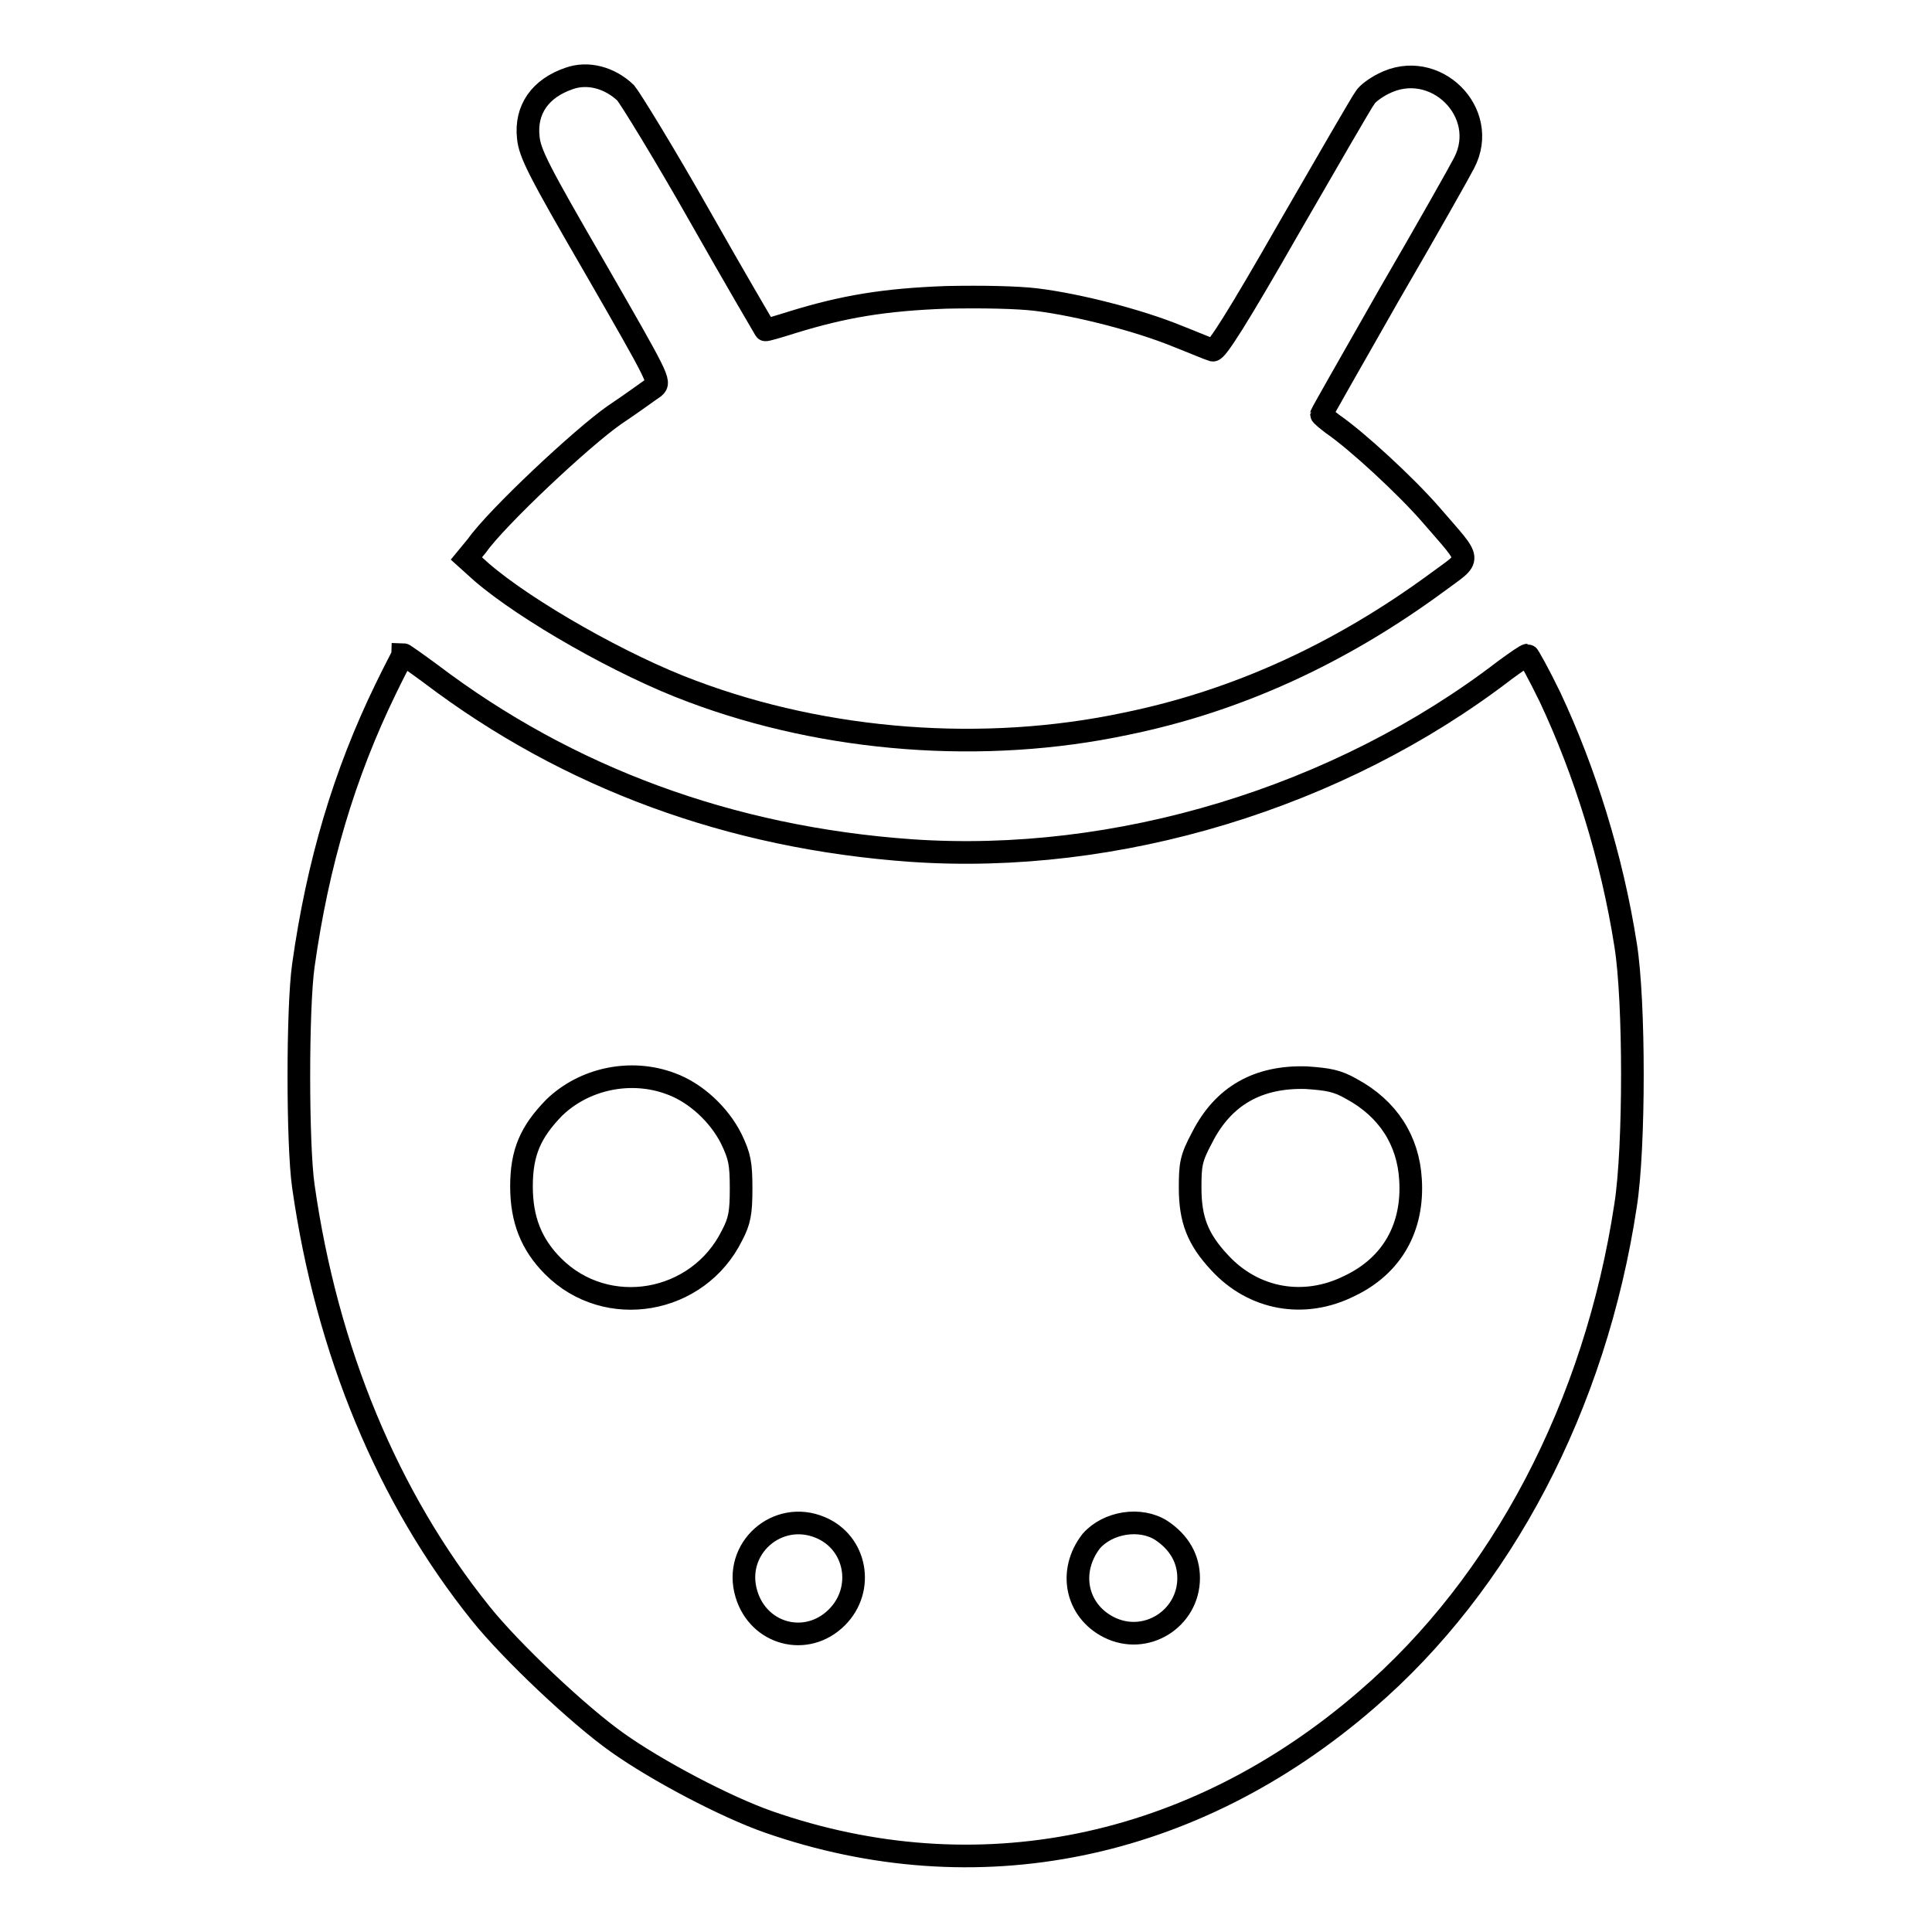
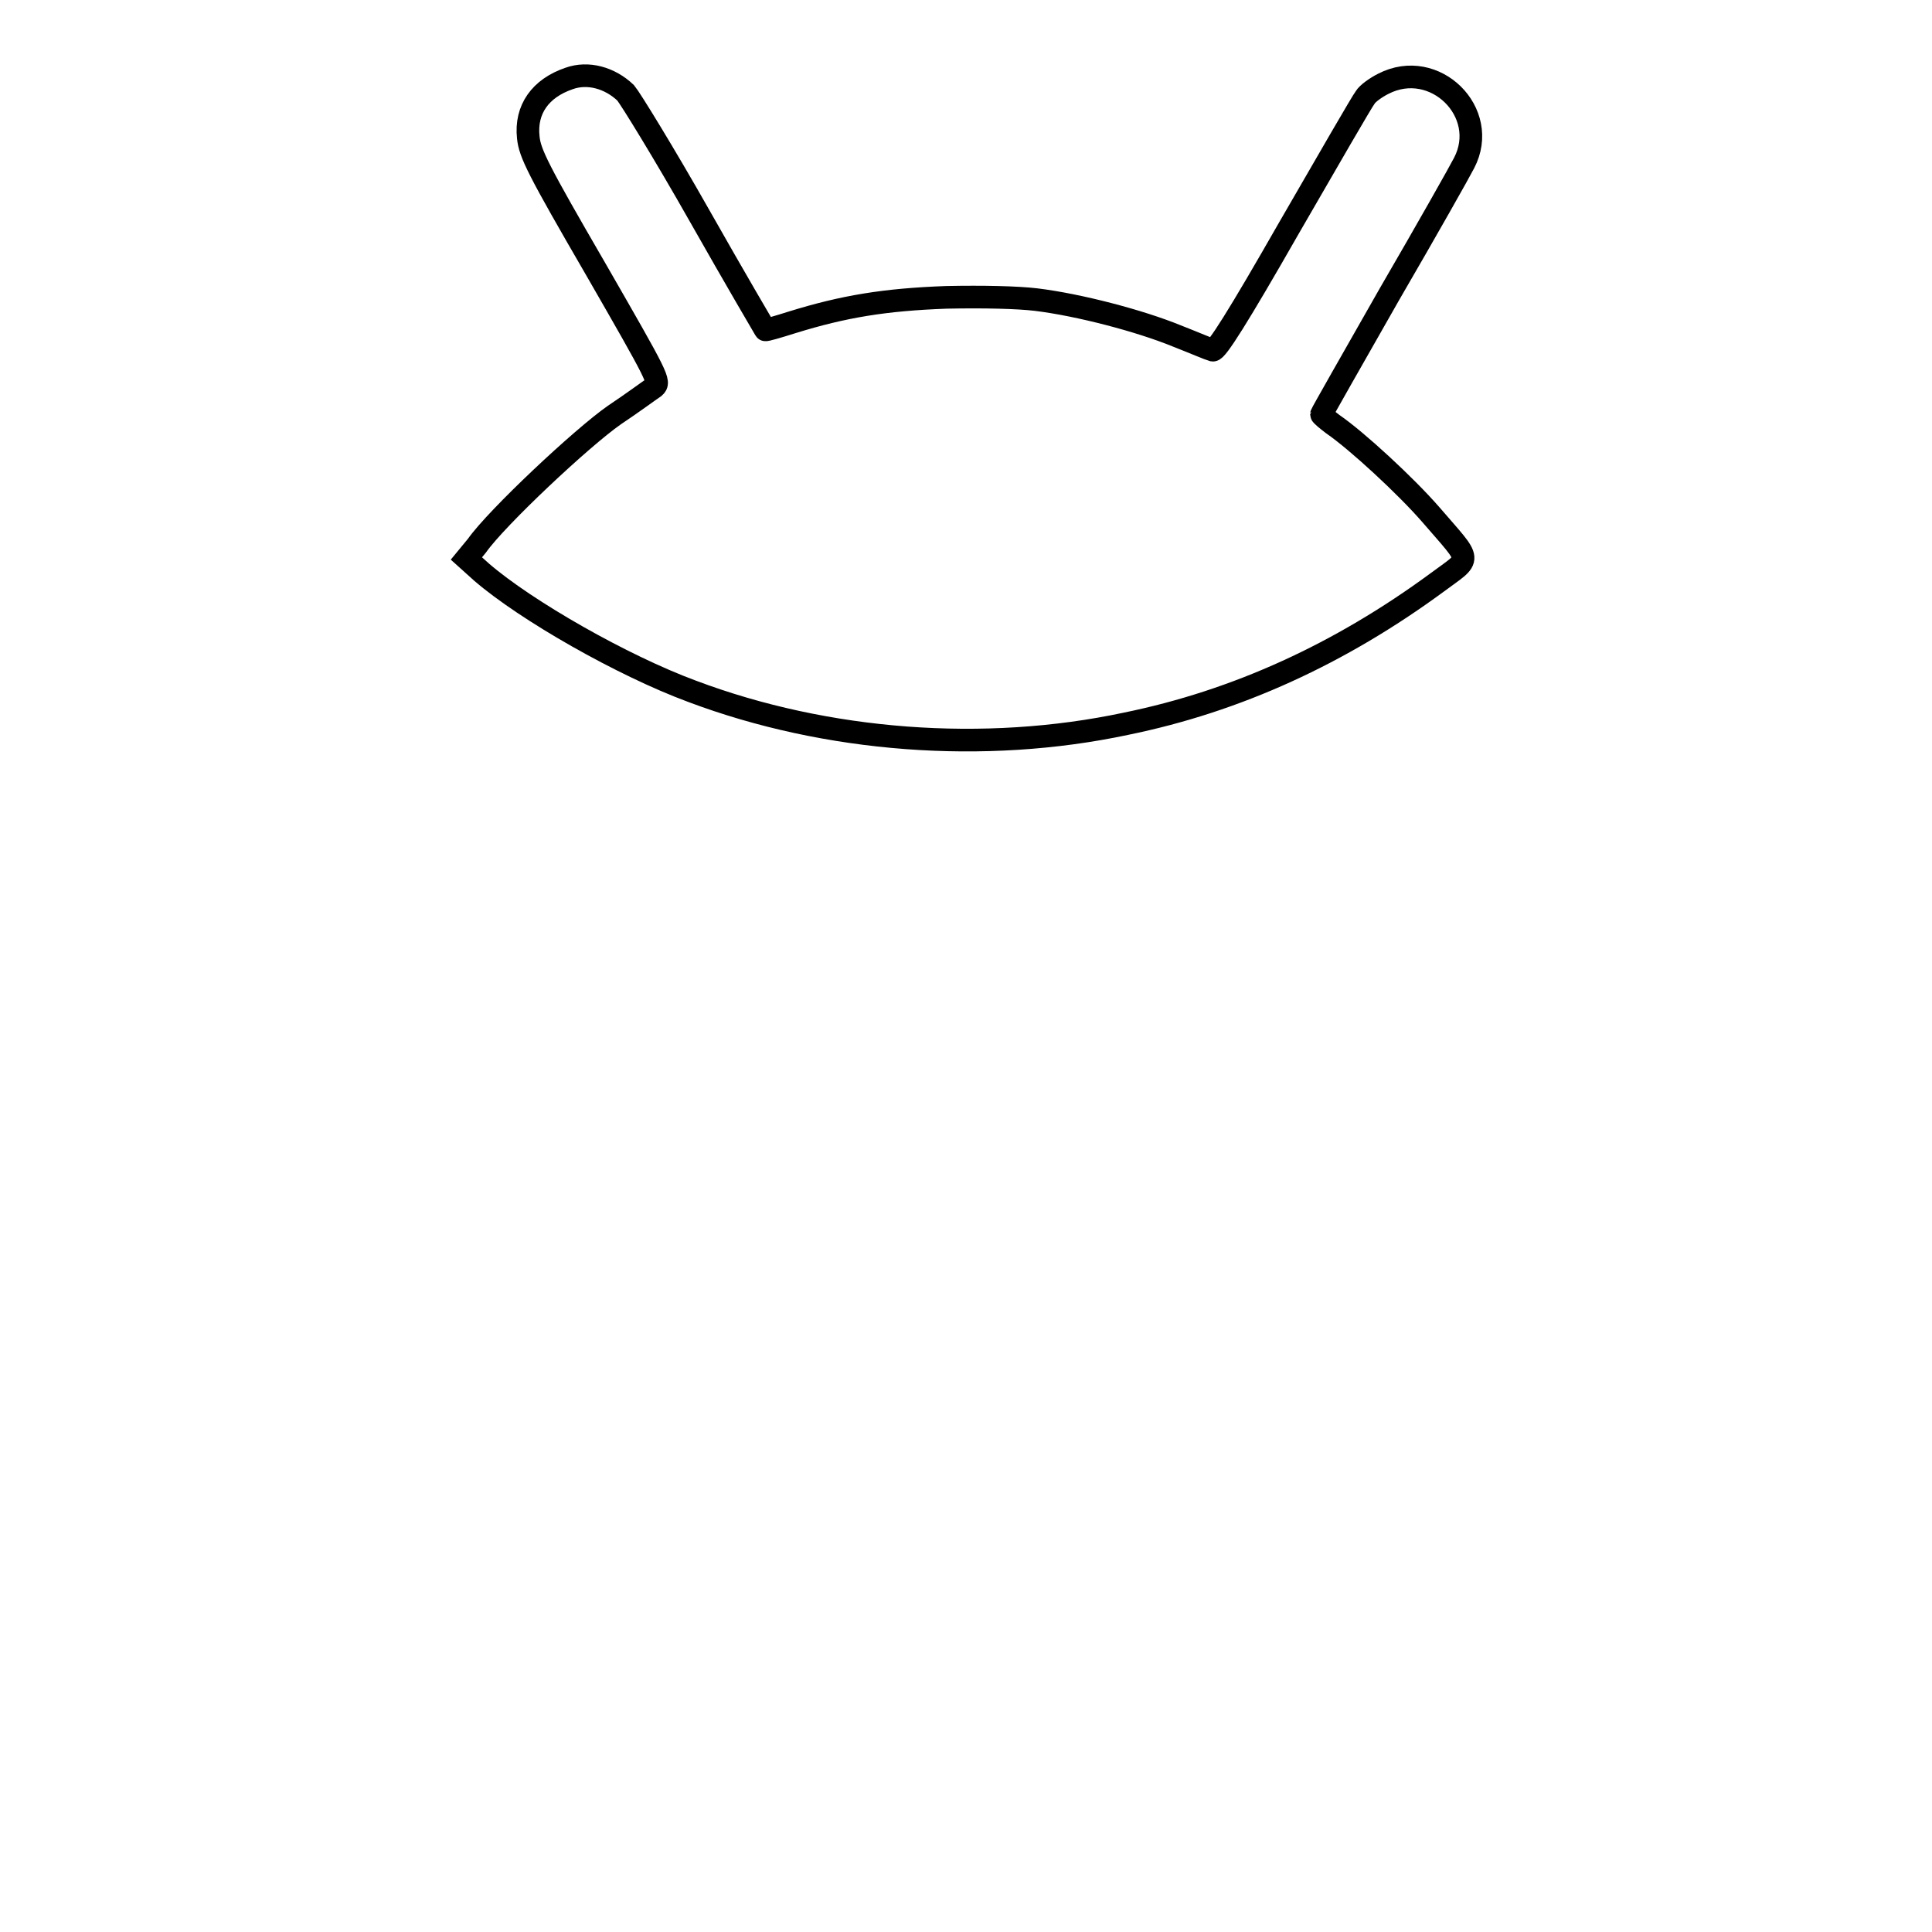
<svg xmlns="http://www.w3.org/2000/svg" version="1.1" x="0px" y="0px" viewBox="0 0 256 256" enable-background="new 0 0 256 256" xml:space="preserve">
  <g>
    <g>
      <g>
        <path stroke-width="3" fill-opacity="0" stroke="#000000" d="M75.4,10.4c-3.8,1.3-5.8,4.1-5.4,7.8c0.2,2.1,1.3,4.3,8.9,17.4c8.4,14.6,8.6,15,7.8,15.7c-0.6,0.4-2.9,2.1-5.3,3.7c-4.3,3-15.6,13.6-18.2,17.3L61.8,74l2,1.8c5.9,5.1,18.7,12.4,27.9,15.8c17.8,6.7,38.7,8.3,57.5,4.3c14.7-3,28.4-9.3,41.2-18.7c4.7-3.5,4.8-2.5-0.8-9c-3.3-3.8-9.8-9.8-13-12c-0.8-0.6-1.5-1.2-1.5-1.3c0-0.1,4.1-7.3,9-15.9c5-8.6,9.4-16.4,9.9-17.4c3.5-6.7-3.9-14-10.7-10.5c-1,0.5-2.1,1.3-2.4,1.8c-0.4,0.5-4.9,8.3-10.1,17.3c-6.8,11.9-9.6,16.3-10.1,16.2c-0.4-0.1-2.5-1-4.8-1.9c-4.9-2-12.9-4.1-18.6-4.8c-2.5-0.3-7-0.4-11.9-0.3c-8.2,0.3-13.6,1.2-20.4,3.3c-1.9,0.6-3.6,1.1-3.6,1c0,0-4-6.8-8.7-15.1c-4.7-8.3-9.2-15.6-9.8-16.3C80.8,10.3,77.9,9.5,75.4,10.4z" />
-         <path stroke-width="3" fill-opacity="0" stroke="#000000" d="M51.1,91.3c-5.5,11.3-9,23.1-10.9,36.6c-0.8,5.6-0.8,23.8,0,29.3c3.1,21.8,11.2,41.3,23.5,56.6c4,5,13,13.5,18.1,17.1c5.2,3.7,14.3,8.5,20,10.5c27.5,9.6,56.2,3.8,79.3-16.2c17.9-15.4,30.3-39,34.3-65.5c1.2-7.6,1.2-27.1,0-34.5c-1.8-11.5-5.4-23-10-32.8c-1.5-3.1-2.9-5.6-3-5.6c-0.2,0-1.5,0.9-3,2c-22,16.9-51.4,25.8-78.7,23.9c-23.9-1.7-45.4-9.6-63.6-23.4c-1.9-1.4-3.6-2.6-3.7-2.6C53.4,86.8,52.3,88.8,51.1,91.3z M88.9,143.6c3.3,1.2,6.4,4.1,8,7.3c1.1,2.3,1.3,3.2,1.3,6.6c0,3.2-0.2,4.3-1.2,6.2c-4.5,9.1-16.6,11.2-23.7,4.1c-2.9-2.9-4.2-6.2-4.2-10.6c0-4.5,1.2-7.2,4.3-10.4C77.4,142.9,83.6,141.6,88.9,143.6z M179.1,144.3c4.8,2.6,7.5,6.8,7.8,12c0.4,6.3-2.4,11.4-8.1,14.1c-6,3-12.7,1.8-17.2-3.1c-2.9-3.1-3.9-5.7-3.9-9.9c0-3.1,0.1-3.9,1.6-6.7c2.8-5.5,7.4-8.1,13.8-7.9C176,143,177.2,143.2,179.1,144.3z M108.7,202.4c4.8,2,5.9,8.2,2.2,11.9c-4,4-10.4,2.3-12-3.1C97.1,205.2,103,200,108.7,202.4z M153.9,202.8c2.4,1.6,3.6,3.8,3.6,6.3c0,5.4-5.7,9-10.6,6.5c-4.3-2.2-5.4-7.4-2.3-11.4C146.8,201.7,151.1,201,153.9,202.8z" />
      </g>
    </g>
  </g>
</svg>